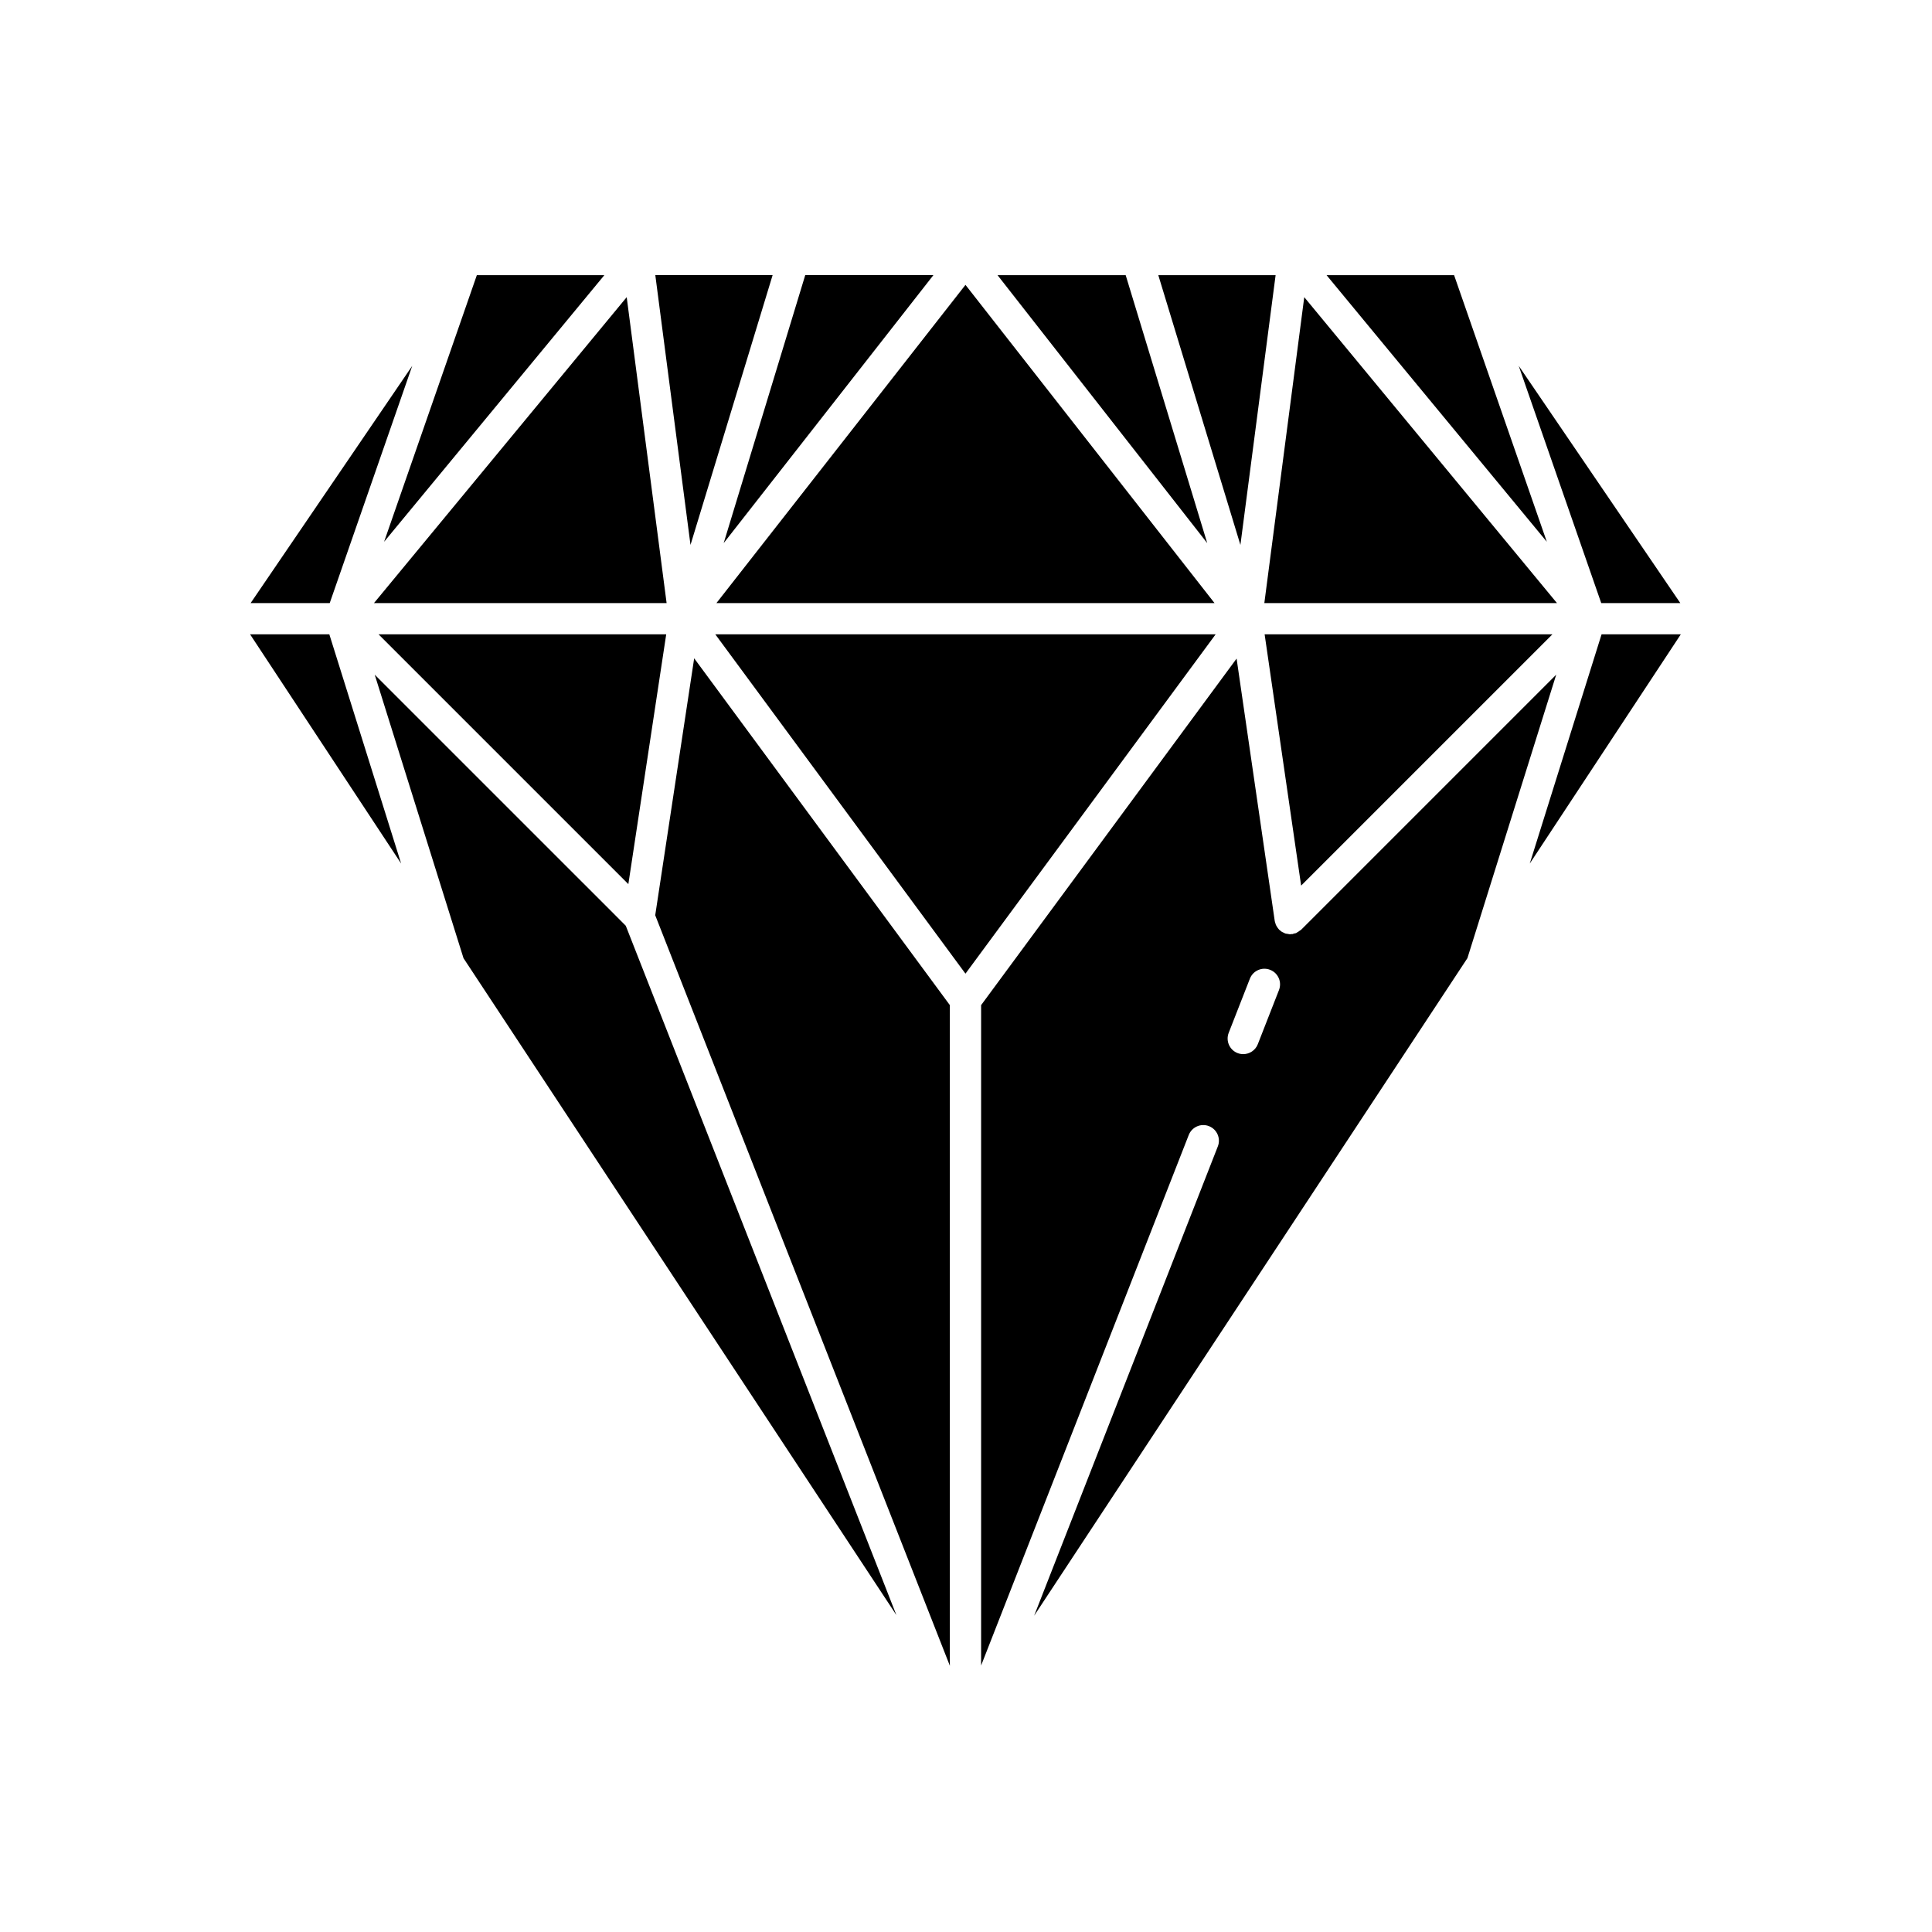
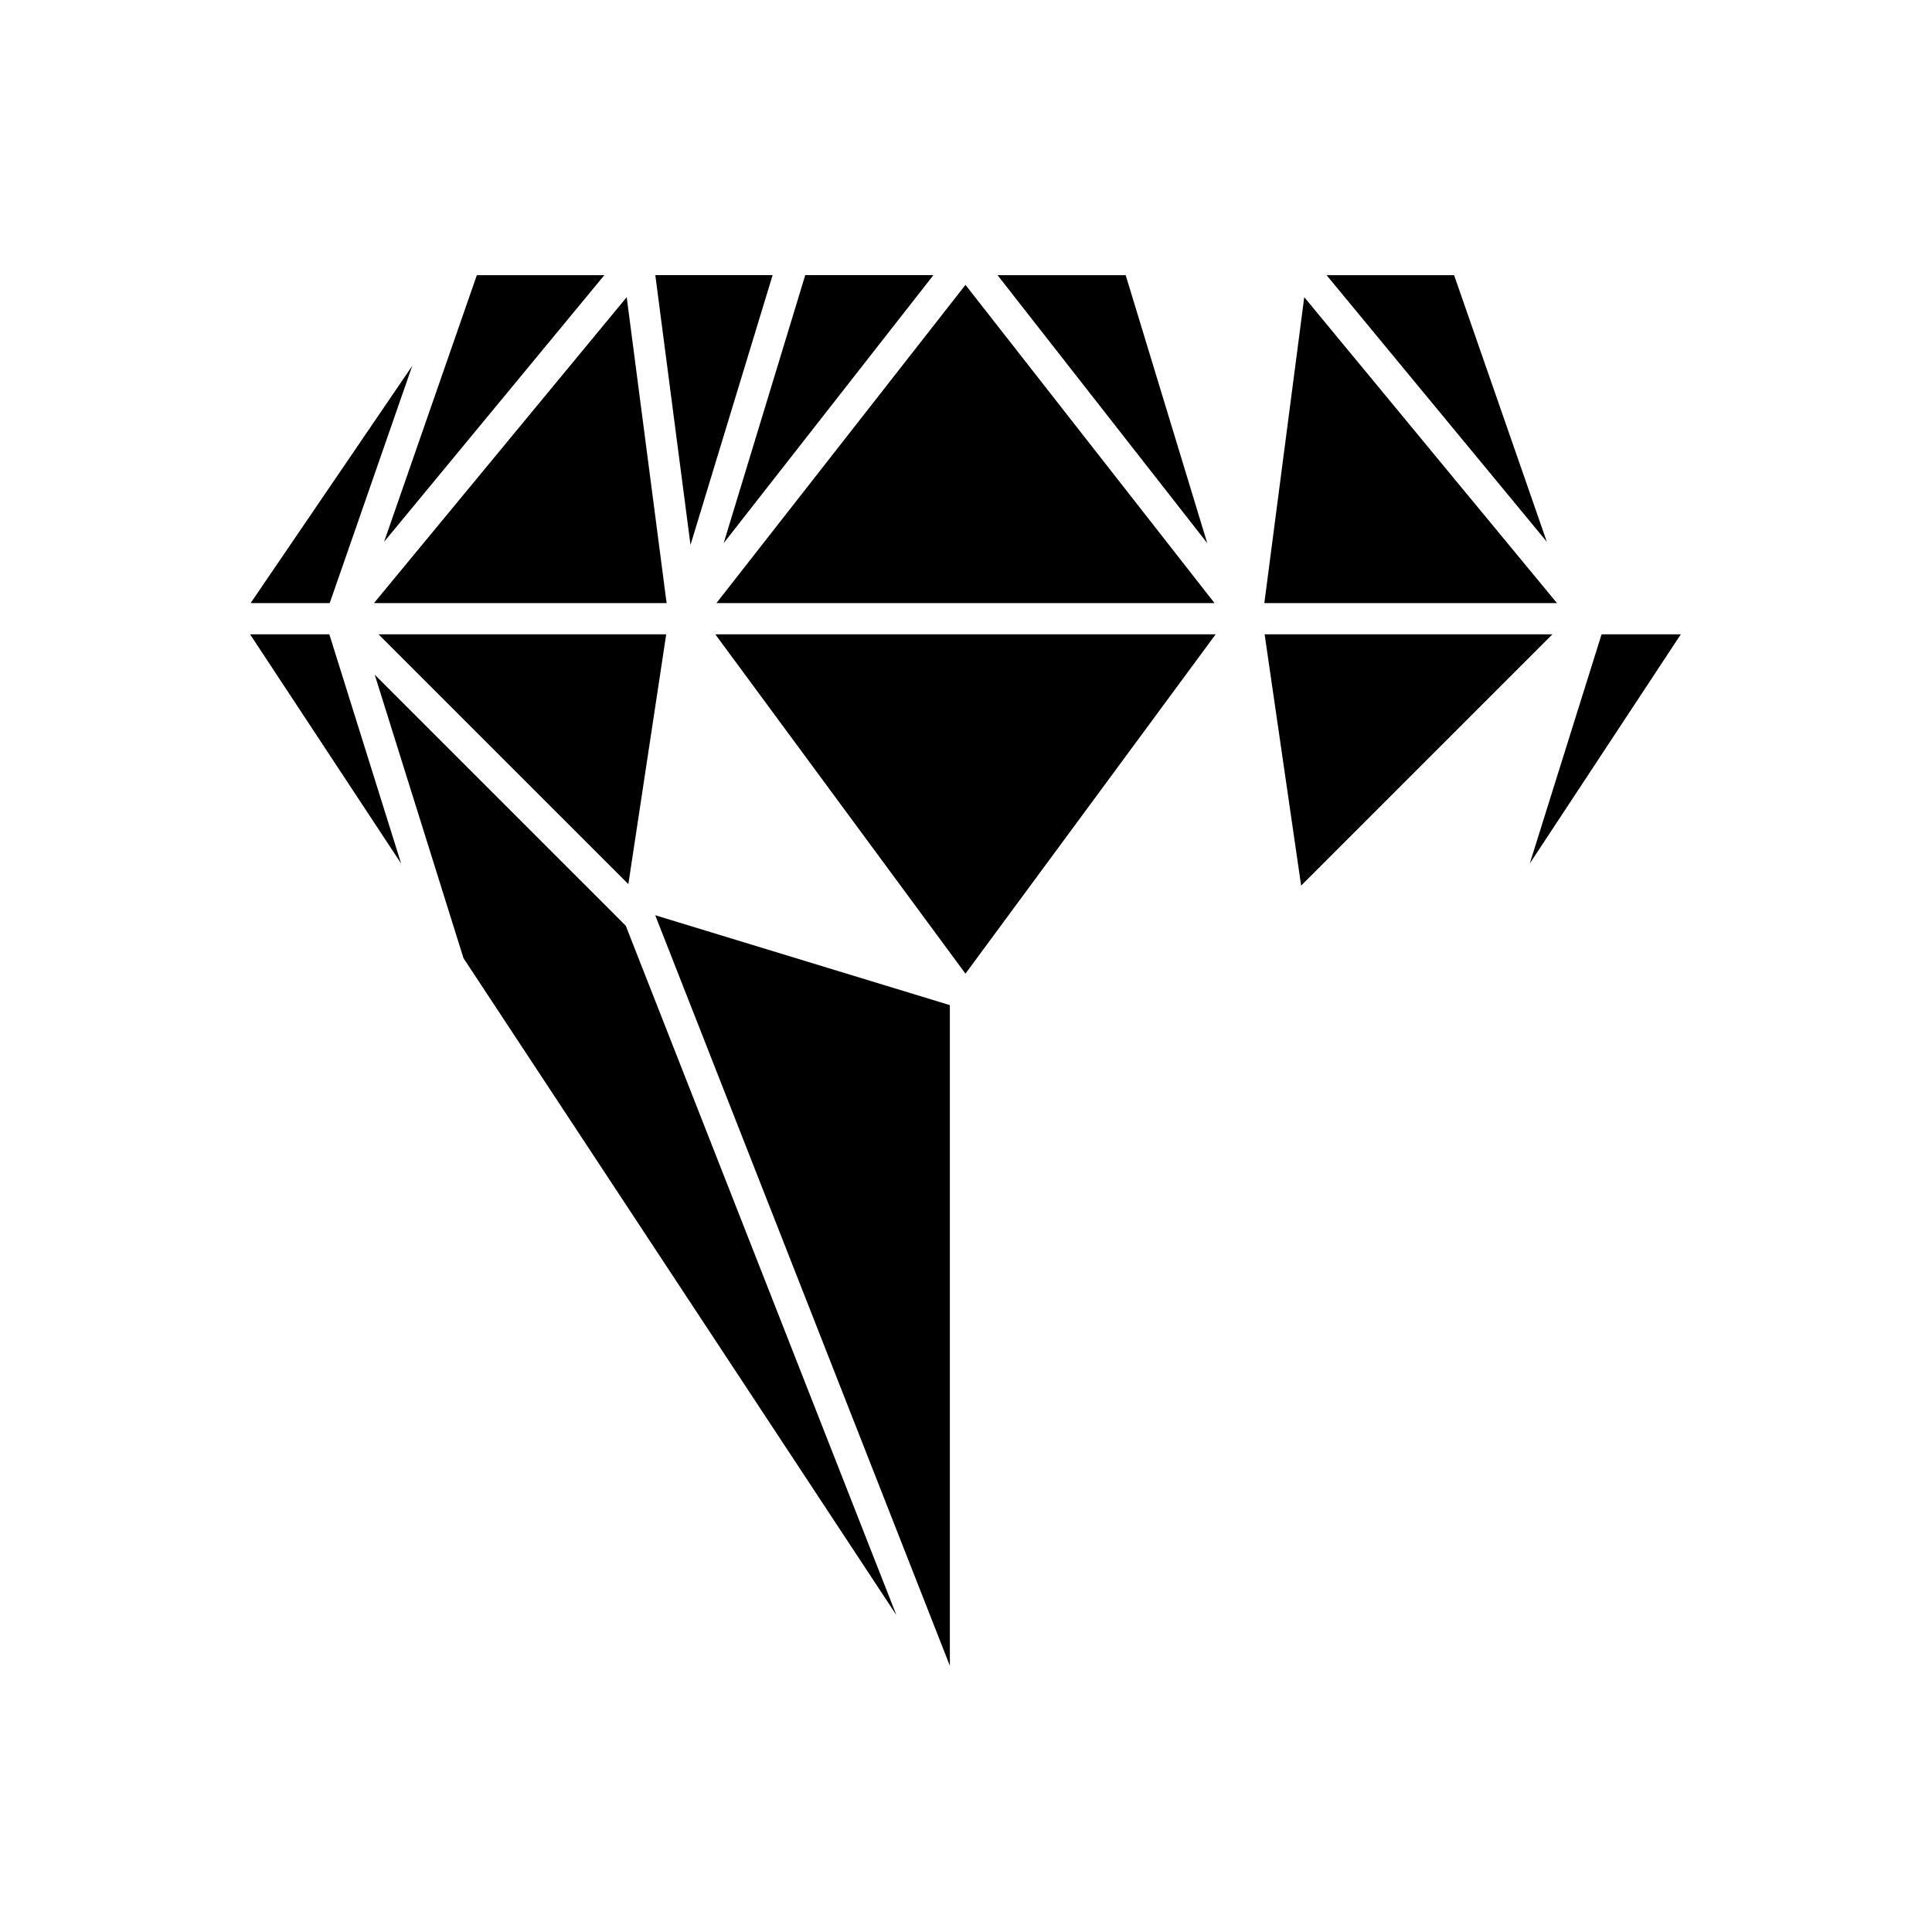
<svg xmlns="http://www.w3.org/2000/svg" fill="#000000" width="800px" height="800px" version="1.1" viewBox="144 144 512 512">
  <g>
-     <path d="m482.05 216.92h-31.086l21.758 71.492z" />
    <path d="m348.61 271.54 42.75-54.625h-33.965l-4.801 15.781-16.809 55.23z" />
    <path d="m463.93 287.93-21.613-71.012h-33.961l15.438 19.727z" />
    <path d="m465.86 303.82-66-84.328-65.996 84.328z" />
    <path d="m243.11 303.82h77.547l-10.574-81.07z" />
    <path d="m326.99 288.41 6.527-21.445 15.234-50.051h-31.086l5.508 42.25z" />
    <path d="m310.52 378.3 7.394-48.781 2.641-17.422h-76.242l5.09 5.09z" />
    <path d="m518.94 348.57 36.469-36.469h-76.27l9.676 66.594z" />
    <path d="m529.35 216.92h-33.797l58.371 70.66z" />
    <path d="m556.61 303.82-66.969-81.07-10.578 81.07z" />
    <path d="m210.27 312.1 40.031 60.742-19.027-60.742z" />
-     <path d="m488.83 390.38c-0.117 0.117-0.273 0.168-0.398 0.266-0.219 0.172-0.434 0.328-0.688 0.457-0.098 0.051-0.172 0.141-0.273 0.18-0.172 0.07-0.355 0.062-0.535 0.109-0.152 0.039-0.277 0.133-0.438 0.156-0.102 0.016-0.195-0.023-0.297-0.012-0.102 0.008-0.195 0.059-0.297 0.059-0.207 0-0.41-0.07-0.613-0.102-0.199-0.027-0.398-0.035-0.59-0.094-0.035-0.012-0.066-0.004-0.102-0.016-0.051-0.016-0.094-0.055-0.145-0.074-0.102-0.039-0.195-0.098-0.293-0.145-0.219-0.102-0.441-0.199-0.637-0.336-0.109-0.078-0.191-0.176-0.293-0.266-0.023-0.02-0.047-0.043-0.07-0.062-0.055-0.051-0.129-0.066-0.18-0.121-0.031-0.031-0.043-0.078-0.074-0.109-0.145-0.152-0.266-0.32-0.383-0.492-0.082-0.117-0.156-0.23-0.223-0.355-0.066-0.121-0.141-0.23-0.191-0.355-0.039-0.09-0.047-0.18-0.078-0.273-0.086-0.246-0.18-0.484-0.215-0.746l-10.105-69.52-21.176 28.723-46.531 63.117v175.01l55.023-140.59c0.836-2.129 3.242-3.184 5.363-2.348 2.129 0.836 3.18 3.238 2.348 5.363l-48.68 124.38 114.82-174.26 6.785-21.66 16.75-53.473zm-5.887 15.992-5.613 14.352c-0.637 1.633-2.203 2.633-3.856 2.633-0.5 0-1.012-0.09-1.508-0.281-2.129-0.832-3.18-3.234-2.348-5.363l5.613-14.352c0.832-2.129 3.227-3.184 5.363-2.348 2.129 0.828 3.18 3.227 2.348 5.359z" />
    <path d="m555.54 353.26-6.133 19.582 40.027-60.742h-21z" />
    <path d="m466.16 312.1h-132.6l66.297 89.93 37.82-51.293z" />
-     <path d="m589.3 303.82-42.828-62.875 21.871 62.875z" />
    <path d="m253.25 240.95-42.832 62.875h20.961z" />
    <path d="m304.16 216.92h-33.793l-24.578 70.66z" />
-     <path d="m317.64 386.55 78.082 198.89v-175.07l-67.758-91.91z" />
+     <path d="m317.64 386.55 78.082 198.89v-175.07z" />
    <path d="m306.6 386.09-63.297-63.293 18.156 57.977 5.375 17.156 114.72 174.09-71.715-182.68z" />
  </g>
</svg>